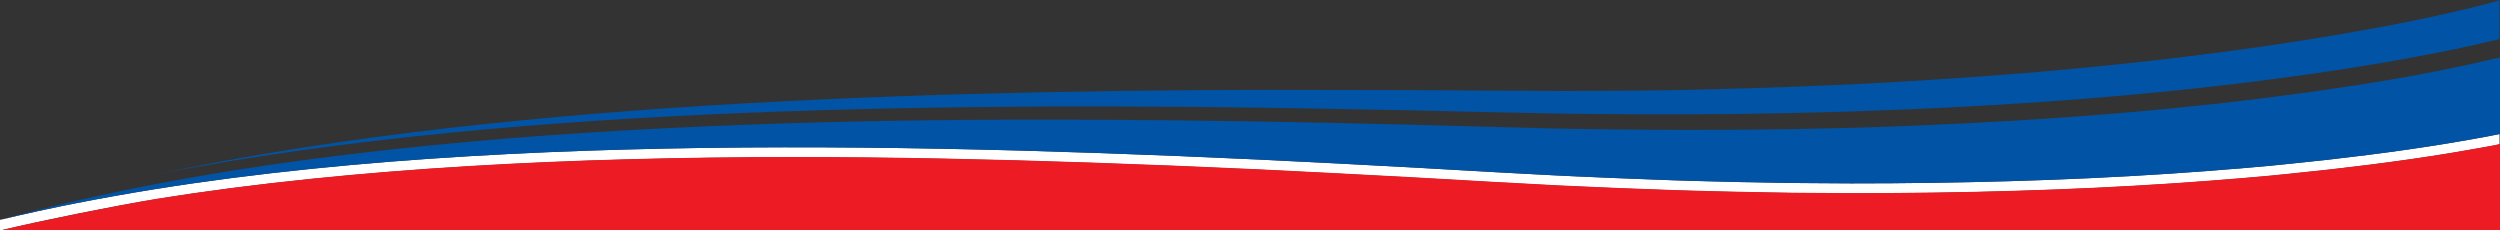
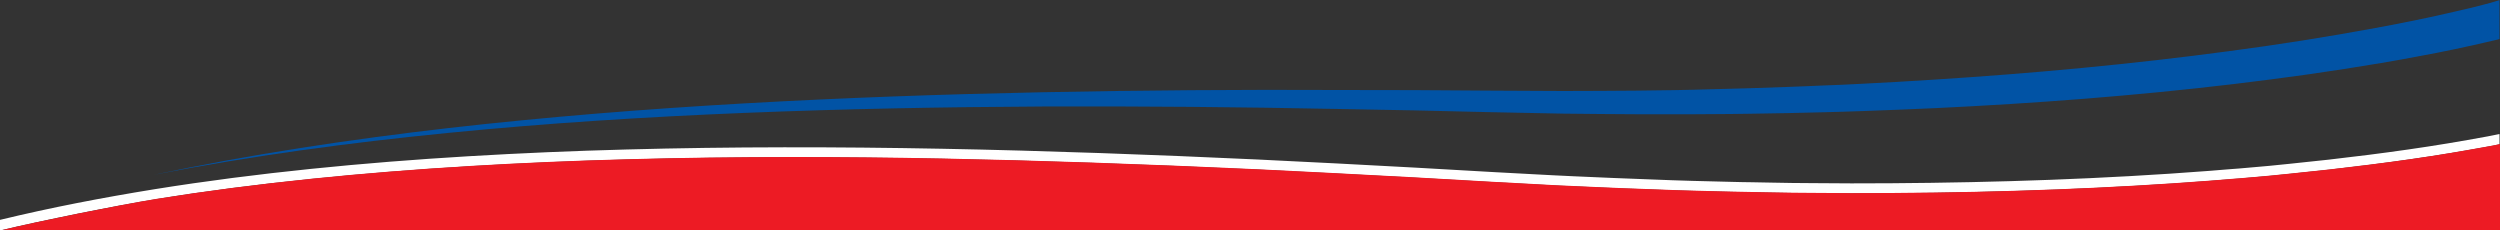
<svg xmlns="http://www.w3.org/2000/svg" version="1.1" preserveAspectRatio="none" id="swooshed" x="0px" y="0px" viewBox="0 0 2000 184.4" style="enable-background:new 0 0 2000 184.4;" xml:space="preserve">
  <rect x="0" y="0" width="2000" height="184.4" fill="#333333" stroke="none" />
  <style type="text/css">
	.st0{fill:#FFFFFF;}
	.st1{fill:#0153A5;}
	.st2{fill:#ED1B24;}
</style>
  <path class="st0" d="M1998.2,107.5c-2.7,0.6-5.3,1.1-8,1.6c-10.7,2-21.3,3.8-31.9,5.6c-21.2,3.5-42.4,6.5-63.6,9.2  c-21.2,2.7-42.4,5.1-63.6,7.2l-15.9,1.6l-15.9,1.4l-8,0.7l-8,0.6l-15.9,1.3c-84.8,6.5-169.7,9.3-254.5,9.9l-31.8,0.1l-31.8-0.2  c-10.6,0-21.2-0.2-31.8-0.4l-15.9-0.3c-5.3-0.1-10.6-0.1-15.9-0.3l-31.8-0.8c-5.3-0.1-10.6-0.3-15.9-0.5l-15.9-0.6  c-21.1-0.7-42.3-1.7-63.4-2.6c-10.6-0.4-21.1-1.1-31.7-1.6l-31.7-1.7l-63.1-3.6c-42.1-2.3-84.1-4.5-126.2-6.5  c-84.1-3.9-168.3-7-252.5-8.6c-84.2-1.6-168.4-1.7-252.6,0.6c-42.1,1.1-84.2,2.9-126.2,5.4s-84,5.8-125.9,10.1s-83.7,9.6-125.3,16.3  C82.1,158.1,40.8,166,0,175.9v8.5c33.9-8.1,92.7-19.9,124.8-25.1c39.5-6.4,80.3-11.7,124.8-16.2c40-4.1,82.2-7.5,125.6-10.1  c41.7-2.5,84.1-4.3,125.9-5.4c42.9-1.2,88.1-1.8,134.2-1.8c37.5,0,77.2,0.4,118,1.2c76.4,1.5,158.9,4.3,252.3,8.6  c37.7,1.8,77.8,3.9,126.1,6.5l63.1,3.6l31.7,1.7l0,0l0,0c4.2,0.2,8.5,0.4,12.7,0.7c6.2,0.3,12.7,0.7,19.1,0.9  c5.1,0.2,10.3,0.4,15.4,0.7c15.7,0.7,32,1.4,48,1.9l15.9,0.6c5.2,0.2,10.7,0.4,16.1,0.5l31.7,0.8c3.6,0.1,7.2,0.2,10.7,0.2  c1.7,0,3.5,0,5.2,0.1l15.9,0.3c10.5,0.2,21.3,0.4,31.9,0.4l31.8,0.2l0,0h0l31.8-0.1c93.1-0.7,176.6-3.9,255.1-9.9l15.9-1.3l8-0.6  l0,0l0,0l8-0.7l15.9-1.4l0,0l0,0l15.9-1.6c21.2-2.1,42.6-4.5,63.8-7.2c23.3-3,44.2-6,63.9-9.2c10.5-1.8,21.3-3.6,32.1-5.6  c2.5-0.5,5.2-1,8.1-1.6c0.1,0,0.2,0,0.2,0v-8.2C1999.4,107.2,1998.8,107.4,1998.2,107.5z" />
  <path class="st1" d="M2000,0l-6.8,2l-3.4,1l-0.5,0.1l-0.9,0.2l-1.8,0.5c-4.7,1.2-9.4,2.4-14.2,3.5c-4.7,1.1-9.5,2.2-14.3,3.3  l-14.4,3.2l-14.4,3c-9.6,2-19.3,3.8-29,5.6c-19.4,3.6-38.8,6.9-58.3,10c-19.4,3.1-39.1,5.9-58.6,8.5  c-78.3,10.5-157.1,17.8-236.1,22.8c-19.8,1.3-39.5,2.4-59.3,3.4c-9.9,0.6-19.8,0.9-29.7,1.3c-9.9,0.5-19.8,0.8-29.6,1.2l-29.7,1  l-14.8,0.4l-14.9,0.4l-14.9,0.4l-14.8,0.3l-29.7,0.4l-29.7,0.2l-29.7,0.1l-59.5-0.3l-59.5-0.4L1072,72  c-79.4-0.4-158.8,0.2-238.2,1.8c-79.4,1.6-158.8,4.4-238.1,8.9s-158.5,10.8-237.4,19.8c-78.9,9.1-157.5,20.9-235.1,37.3  c77.9-15.2,156.6-25.7,235.5-33.5s158.1-12.8,237.3-16s158.5-4.7,237.8-5.1c79.3-0.3,158.6,0.4,237.9,2l59.5,1.1l59.5,1.4l59.5,1.2  l29.8,0.3l29.8,0.2h29.8h15l14.9-0.1l14.9-0.1l15-0.2l29.8-0.5c10-0.2,19.9-0.4,29.8-0.7c9.9-0.3,19.8-0.5,29.8-0.9  c19.9-0.7,39.8-1.5,59.6-2.4c79.5-3.8,158.9-9.8,238.1-19.2c19.8-2.4,39.5-4.9,59.3-7.7s39.5-5.9,59.2-9.2  c9.9-1.7,19.7-3.4,29.5-5.3l14.8-2.8l14.7-3c4.9-1,9.8-2.1,14.8-3.2c4.8-1.1,9.8-2.2,14.7-3.4l1.8-0.4l0.9-0.2l1.3-0.3l2.1-0.6V0  H2000z" />
-   <path class="st1" d="M1993.1,47.5c-2.5,0.6-4.9,1.2-7.4,1.7c-2.5,0.6-5,1.1-7.5,1.7c-10,2.2-20.1,4.3-30.2,6.3  c-20.3,4-40.8,7.5-61.3,10.7c-20.5,3.2-41.2,6.2-61.9,8.8l-15.5,2l-15.5,1.9l-7.8,0.9l-7.8,0.9l-15.6,1.7  c-83.1,8.9-166.8,14.1-250.7,17.2l-31.5,1L1449,103c-10.5,0.3-21,0.4-31.5,0.5l-15.7,0.2c-5.2,0.1-10.5,0.1-15.7,0.1l-31.5,0.1  c-5.3,0-10.5,0-15.8,0l-15.8-0.1c-21,0-42-0.4-63-0.7c-10.5-0.1-21-0.4-31.5-0.7l-31.5-0.8l-63.3-1.7c-42.2-1.1-84.4-2-126.6-2.7  c-84.4-1.4-168.9-2-253.4-1.1s-169,3.4-253.3,8.2c-42.2,2.4-84.3,5.4-126.4,9.2c-42.1,3.8-84.1,8.4-125.9,13.9  c-41.9,5.5-83.6,12.2-125.1,20.1c-41.4,8.1-82.5,17.3-123,28.4l0,0c40.8-9.9,82.1-17.8,123.5-24.5c41.6-6.7,83.4-12,125.3-16.3  s83.9-7.6,125.9-10.1s84.1-4.3,126.2-5.4c84.2-2.3,168.4-2.2,252.6-0.6s168.4,4.7,252.5,8.6c42.1,2,84.1,4.2,126.2,6.5l63.1,3.6  l31.7,1.7c10.6,0.5,21.1,1.2,31.7,1.6c21.1,0.9,42.3,1.9,63.4,2.6l15.9,0.6c5.3,0.2,10.6,0.4,15.9,0.5l31.8,0.8  c5.3,0.2,10.6,0.2,15.9,0.3l15.9,0.3c10.6,0.2,21.2,0.4,31.8,0.4l31.8,0.2l31.8-0.1c84.8-0.6,169.7-3.4,254.5-9.9l15.9-1.3l8-0.6  l8-0.7l15.9-1.4l15.9-1.6c21.2-2.1,42.4-4.5,63.6-7.2s42.4-5.7,63.6-9.2c10.6-1.8,21.2-3.6,31.9-5.6c2.7-0.5,5.3-1,8-1.6  c0.6-0.1,1.3-0.3,1.9-0.4v-61C1997.7,46.4,1995.4,47,1993.1,47.5z" />
  <g>
    <path class="st2" d="M1999.8,115.3c-2.9,0.6-5.6,1.2-8.1,1.6c-10.8,2-21.6,3.8-32.1,5.6c-19.7,3.3-40.6,6.3-63.9,9.2   c-21.2,2.7-42.6,5.1-63.8,7.2l-15.9,1.6l0,0l0,0l-15.9,1.4l-8,0.7l0,0l0,0l-8,0.6l-15.9,1.3c-78.5,6-161.9,9.3-255.1,9.9l-31.8,0.1   h0l0,0l-31.8-0.2c-10.7,0-21.5-0.2-31.9-0.4l-15.9-0.3c-1.8,0-3.5-0.1-5.2-0.1c-3.5,0-7.1-0.1-10.7-0.2l-31.7-0.8   c-5.4-0.1-10.8-0.3-16.1-0.5l-15.9-0.6c-16-0.5-32.3-1.2-48-1.9c-5.2-0.2-10.3-0.5-15.4-0.7c-6.4-0.2-12.9-0.6-19.1-0.9   c-4.2-0.2-8.5-0.5-12.7-0.7l0,0l0,0l-31.7-1.7l-63.1-3.6c-48.3-2.6-88.4-4.7-126.1-6.5c-93.4-4.3-175.9-7.1-252.3-8.6   c-40.7-0.8-80.4-1.2-118-1.2c-46.2,0-91.4,0.6-134.2,1.8c-41.9,1.1-84.2,2.9-125.9,5.4c-43.3,2.6-85.6,6-125.6,10.1   c-44.5,4.6-85.4,9.9-124.8,16.2C92.7,164.5,33.9,176.3,0,184.4h2000c0,0,0-40.8,0-69.1C1999.9,115.3,1999.8,115.3,1999.8,115.3z" />
  </g>
</svg>